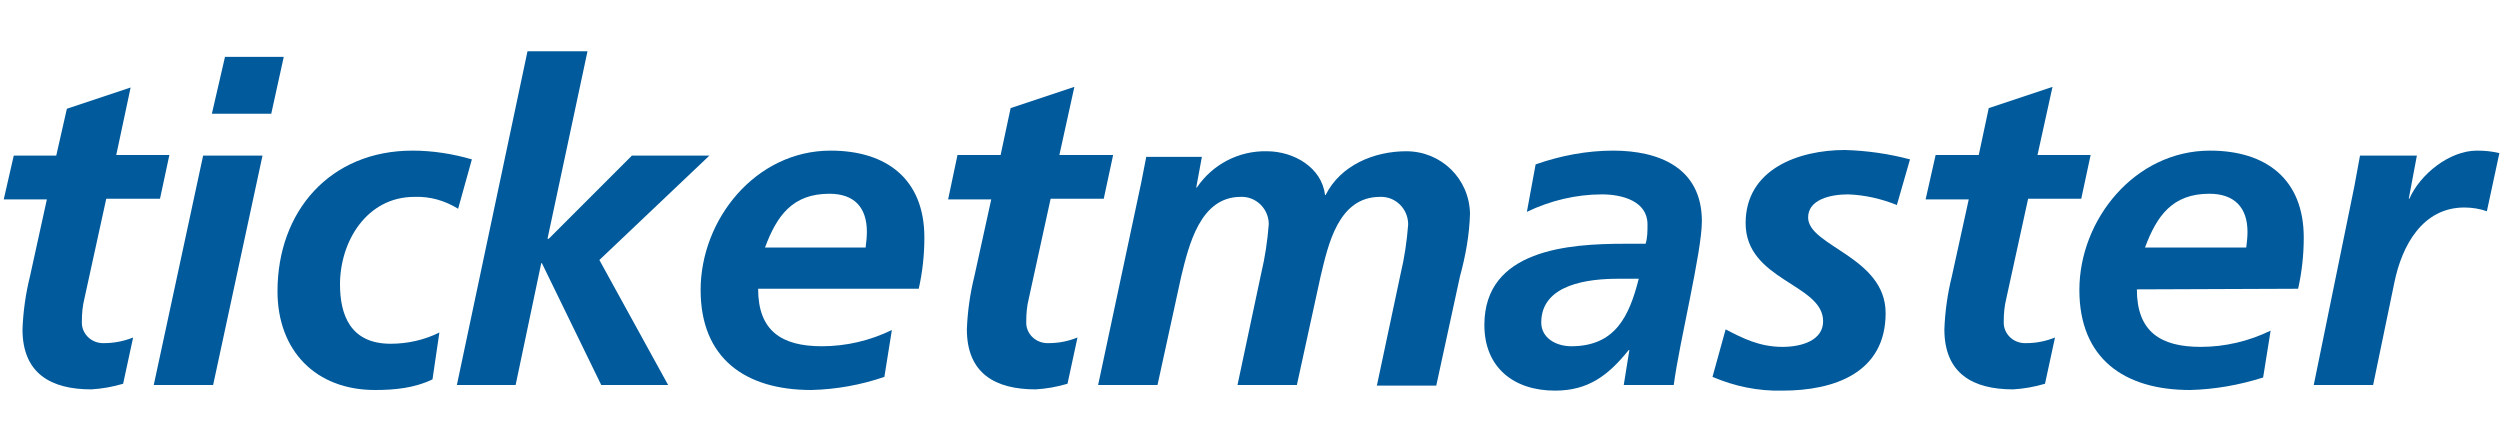
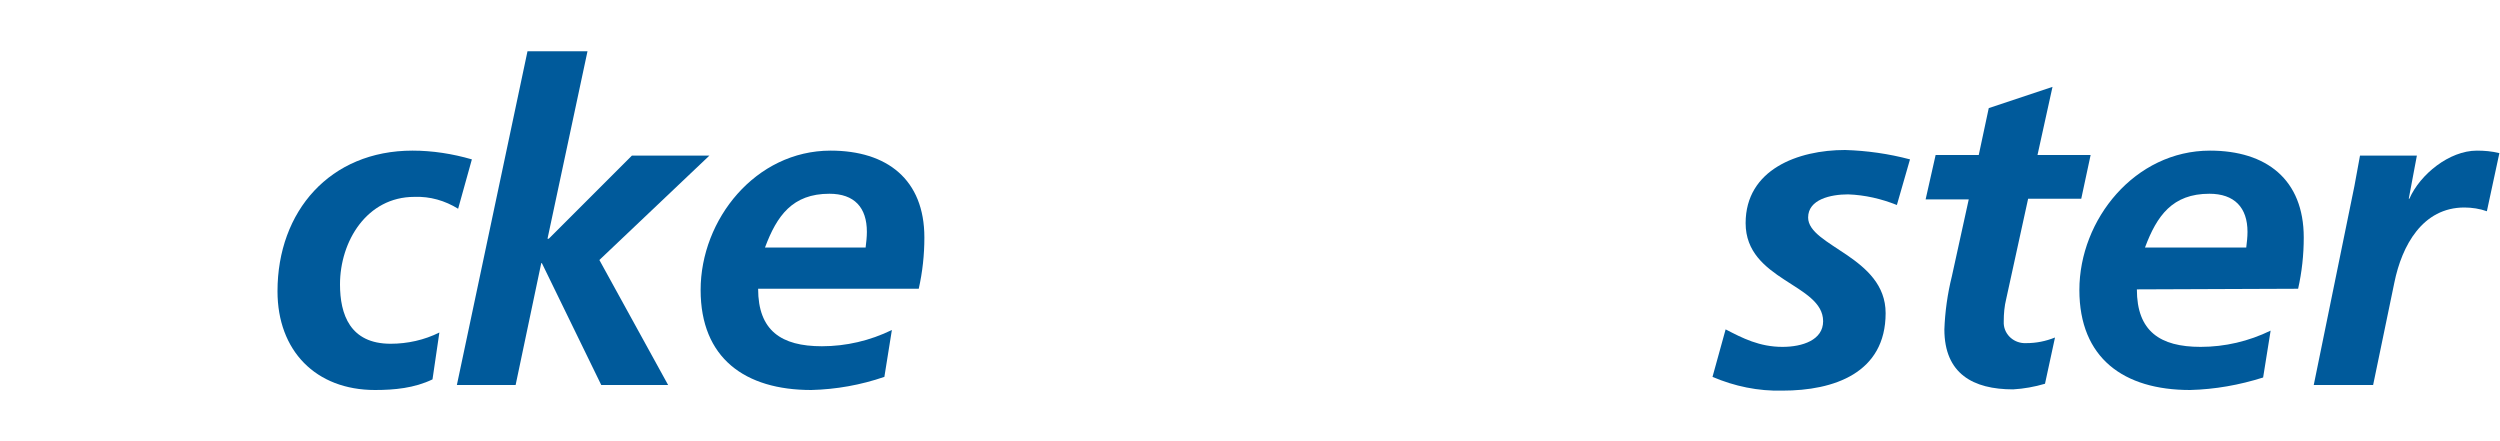
<svg xmlns="http://www.w3.org/2000/svg" version="1.1" id="Слой_1" x="0px" y="0px" viewBox="0 0 400 70.6" style="enable-background:new 0 0 400 70.6;" xml:space="preserve">
  <style type="text/css">
	.st0{fill-rule:evenodd;clip-rule:evenodd;fill:#005A9B;}
</style>
  <g>
-     <path class="st0" d="M0.6,31.9h6.9L4.8,44.2c-0.7,2.8-1.1,5.7-1.2,8.5c0,7.1,4.6,9.6,11,9.6c1.7-0.1,3.4-0.4,5.1-0.9l1.6-7.4   c-1.5,0.6-3.1,0.9-4.6,0.9c-1.9,0.1-3.5-1.3-3.6-3.1c0-0.1,0-0.3,0-0.4c0-1.2,0.1-2.4,0.4-3.6l3.5-16h8.6l1.5-7h-8.5L20.9,14   l-10.2,3.4L9,24.9H2.2L0.6,31.9z" />
-     <path class="st0" d="M24.6,61.6h9.5L42,24.9h-9.5L24.6,61.6z M33.9,18.2h9.5l2-9.1H36L33.9,18.2z" />
    <path class="st0" d="M75.5,25.5c-3.1-0.9-6.3-1.4-9.5-1.4c-13.2,0-21.6,9.7-21.6,22.5c0,9.5,6.1,15.8,15.6,15.8   c3.1,0,6.3-0.3,9.2-1.7l1.1-7.5c-2.4,1.2-5.1,1.8-7.8,1.8c-6.5,0-8.1-4.7-8.1-9.5c0-6.9,4.3-14,11.9-14c2.5-0.1,4.9,0.6,7,1.9   L75.5,25.5z" />
    <polygon class="st0" points="73.1,61.6 82.5,61.6 86.6,42.1 86.7,42.1 96.2,61.6 106.9,61.6 95.9,41.6 113.5,24.9 101.1,24.9    87.8,38.2 87.6,38.2 94,8.2 84.4,8.2  " />
    <path class="st0" d="M147,46.2c0.6-2.7,0.9-5.4,0.9-8.2c0-9.3-6-13.9-15-13.9c-12,0-20.8,11-20.8,22.3c0,10.9,7.1,16,17.7,16   c4-0.1,7.9-0.8,11.7-2.1l1.2-7.5c-3.5,1.7-7.3,2.6-11.2,2.6c-6.5,0-10.2-2.5-10.2-9.2L147,46.2z M122.4,39.6   c1.9-5.1,4.4-8.6,10.3-8.6c4,0,6,2.2,6,6.1c0,0.8-0.1,1.7-0.2,2.5L122.4,39.6z" />
-     <path class="st0" d="M151.7,31.9h6.9l-2.7,12.3c-0.7,2.8-1.1,5.7-1.2,8.5c0,7.1,4.6,9.6,11,9.6c1.7-0.1,3.4-0.4,5.1-0.9l1.6-7.4   c-1.5,0.6-3,0.9-4.6,0.9c-1.9,0.1-3.5-1.3-3.6-3.1c0-0.1,0-0.3,0-0.4c0-1.2,0.1-2.4,0.4-3.6l3.5-16h8.5l1.5-7h-8.6l2.4-10.9   l-10.2,3.4l-1.6,7.5h-6.9L151.7,31.9z" />
-     <path class="st0" d="M175.7,61.6h9.5l3.8-17.4c1.2-4.9,3-12.7,9.5-12.7c2.4-0.1,4.4,1.8,4.5,4.2c0,0.1,0,0.2,0,0.2   c-0.2,2.6-0.6,5.3-1.2,7.8l-3.8,17.9h9.5l3.8-17.4c1.2-5,2.8-12.7,9.5-12.7c2.4-0.1,4.4,1.8,4.5,4.2c0,0.1,0,0.2,0,0.3   c-0.2,2.6-0.6,5.3-1.2,7.8l-3.8,17.9h9.5l3.8-17.5c0.9-3.3,1.5-6.6,1.6-10c-0.1-5.6-4.6-10-10.2-10c-5.1,0-10.5,2.2-12.9,7h-0.1   c-0.5-4.4-5-7-9.3-7c-4.5-0.1-8.7,2.1-11.2,5.8h-0.1l0.9-4.9h-8.9c-0.2,1.1-0.5,2.6-0.8,4.1L175.7,61.6z" />
-     <path class="st0" d="M259.8,61.6h8c0.9-6.9,4.5-21.3,4.5-26.2c0-8.6-6.9-11.3-14.2-11.3c-4.2,0-8.4,0.8-12.4,2.2l-1.4,7.6   c3.7-1.8,7.9-2.8,12-2.8c3.3,0,7.3,1.1,7.3,4.8c0,1.1,0,2.1-0.3,3.1H260c-9,0-22.5,0.9-22.5,13c0,6.8,4.7,10.5,11.3,10.5   c5.3,0,8.5-2.4,11.8-6.5h0.1L259.8,61.6z M246.6,51.6c0-6.2,7.7-7,12.3-7h3.3c-1.5,5.9-3.7,10.8-10.8,10.8   C249,55.4,246.6,54.1,246.6,51.6L246.6,51.6z" />
    <path class="st0" d="M305.6,25.5c-3.4-0.9-6.9-1.4-10.4-1.5c-7.5,0-15.9,3.1-15.9,11.7c0,9.2,12.4,9.7,12.4,15.7   c0,3-3.3,4.1-6.5,4.1c-3.7,0-6.4-1.4-9.1-2.8l-2.1,7.6c3.5,1.5,7.3,2.3,11.2,2.2c8.2,0,16.5-2.8,16.5-12.4c0-9-12.4-10.7-12.4-15.3   c0-2.9,3.6-3.7,6.4-3.7c2.7,0.1,5.3,0.7,7.8,1.7L305.6,25.5z" />
    <path class="st0" d="M308.1,31.9h6.9l-2.7,12.3c-0.7,2.8-1.1,5.7-1.2,8.5c0,7.1,4.6,9.6,11,9.6c1.7-0.1,3.4-0.4,5.1-0.9l1.6-7.4   c-1.5,0.6-3,0.9-4.6,0.9c-1.9,0.1-3.5-1.3-3.6-3.1c0-0.1,0-0.3,0-0.4c0-1.2,0.1-2.4,0.4-3.6l3.5-16h8.5l1.5-7H326l2.4-10.9   l-10.2,3.4l-1.6,7.5h-6.9L308.1,31.9z" />
    <path class="st0" d="M367.7,46.2c0.6-2.7,0.9-5.4,0.9-8.2c0-9.3-6-13.9-15-13.9c-12,0-20.9,11-20.9,22.3c0,10.9,7.1,16,17.7,16   c4-0.1,7.9-0.8,11.7-2l1.2-7.5c-3.5,1.7-7.3,2.6-11.2,2.6c-6.5,0-10.2-2.5-10.2-9.2L367.7,46.2z M343.2,39.6   c1.9-5.1,4.4-8.6,10.3-8.6c4,0,6.1,2.2,6.1,6.1c0,0.8-0.1,1.7-0.2,2.5L343.2,39.6z" />
    <path class="st0" d="M370.2,61.6h9.5l3.4-16.4c1.2-5.9,4.5-12,11.2-12c1.2,0,2.5,0.2,3.6,0.6l2-9.3c-1.2-0.3-2.4-0.4-3.6-0.4   c-4.4,0-9.1,3.8-10.8,7.7h-0.1l1.3-6.9h-9.1c-0.3,1.7-0.6,3.3-0.9,4.9L370.2,61.6z" />
  </g>
</svg>